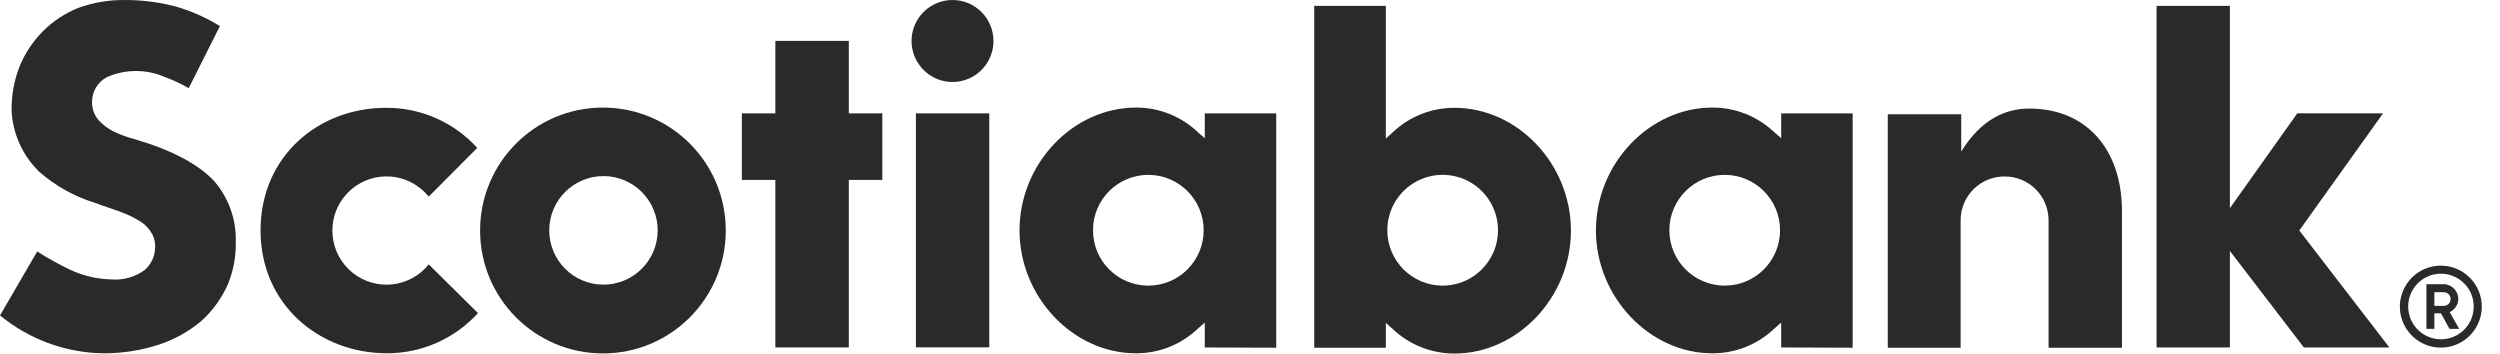
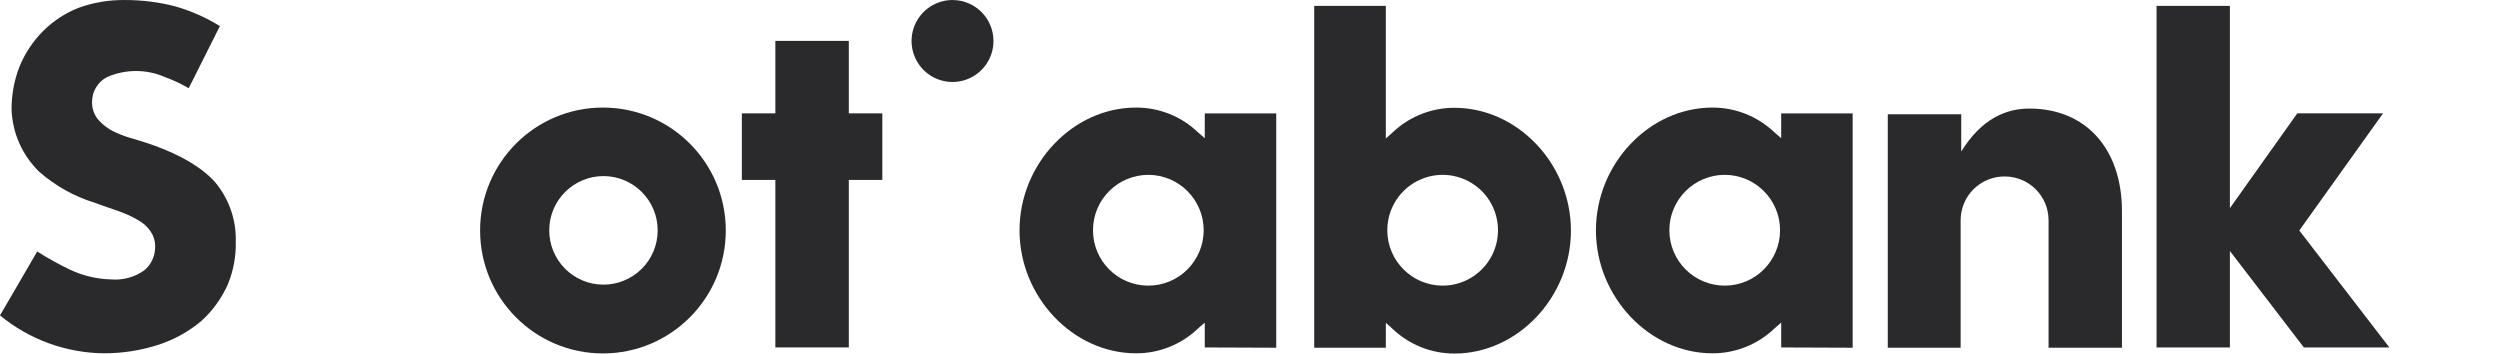
<svg xmlns="http://www.w3.org/2000/svg" width="99" height="14" viewBox="0 0 99 14" fill="none">
  <g clip-path="url(#clip0_262_190)">
    <path d="M9.022 11.262C9.245 10.721 9.352 10.139 9.337 9.555C9.358 8.695 9.062 7.857 8.506 7.199C7.886 6.517 6.825 5.95 5.355 5.518C5.071 5.445 4.794 5.345 4.526 5.222C4.295 5.109 4.087 4.955 3.912 4.766C3.729 4.559 3.633 4.29 3.646 4.013C3.652 3.609 3.878 3.24 4.236 3.054C4.969 2.731 5.804 2.731 6.535 3.054C6.861 3.172 7.174 3.319 7.473 3.493L8.708 1.033C8.156 0.692 7.562 0.43 6.938 0.251C6.296 0.086 5.636 0.001 4.973 0.001C4.342 -0.01 3.714 0.093 3.121 0.306C2.593 0.512 2.112 0.826 1.711 1.226C1.308 1.629 0.987 2.109 0.773 2.637C0.56 3.18 0.454 3.76 0.458 4.342C0.492 5.273 0.886 6.153 1.553 6.802C2.19 7.359 2.936 7.778 3.744 8.026C4.129 8.173 4.555 8.305 4.826 8.409C5.105 8.515 5.372 8.648 5.621 8.812C5.8 8.94 5.945 9.108 6.045 9.304C6.132 9.491 6.164 9.696 6.137 9.9C6.109 10.209 5.96 10.495 5.725 10.697C5.338 10.977 4.864 11.107 4.389 11.064C3.827 11.049 3.275 10.917 2.766 10.676C2.322 10.463 1.89 10.224 1.474 9.958L0 12.491C1.163 13.446 2.616 13.976 4.117 13.991C4.862 13.991 5.602 13.874 6.309 13.642C6.918 13.438 7.481 13.124 7.971 12.713C8.419 12.308 8.777 11.814 9.022 11.262Z" fill="#2A2A2D" />
-     <path d="M16.978 10.47C16.237 11.393 14.89 11.542 13.966 10.804C13.043 10.063 12.892 8.714 13.631 7.791C14.372 6.865 15.719 6.716 16.642 7.455C16.765 7.553 16.878 7.664 16.978 7.785L18.898 5.857C17.98 4.843 16.674 4.267 15.306 4.269C12.629 4.259 10.318 6.172 10.318 9.123C10.318 12.072 12.653 13.99 15.331 13.99C16.701 13.99 18.007 13.412 18.928 12.398L16.978 10.47Z" fill="#2A2A2D" />
    <path d="M23.881 4.26C21.194 4.256 19.014 6.434 19.012 9.123C19.01 11.814 21.188 13.995 23.875 13.996C26.562 13.996 28.741 11.816 28.741 9.127C28.741 6.44 26.566 4.262 23.881 4.26ZM23.881 11.272C22.698 11.264 21.744 10.297 21.75 9.112C21.755 7.929 22.718 6.971 23.902 6.973C25.085 6.977 26.044 7.938 26.044 9.123C26.044 9.694 25.816 10.245 25.409 10.648C25.004 11.051 24.454 11.275 23.881 11.272Z" fill="#2A2A2D" />
    <path d="M34.94 4.489H33.613V1.619H30.704V4.489H29.377V7.125H30.704V13.758H33.613V7.125H34.94V4.489Z" fill="#2A2A2D" />
    <path d="M37.724 0.001C37.069 -0.001 36.475 0.393 36.222 1C35.97 1.605 36.108 2.304 36.571 2.769C37.035 3.235 37.734 3.374 38.339 3.123C38.946 2.873 39.341 2.281 39.341 1.623C39.341 0.73 38.62 0.003 37.724 0.001Z" fill="#2A2A2D" />
-     <path d="M36.27 4.489H39.175V13.755H36.27V4.489Z" fill="#2A2A2D" />
    <path d="M50.539 13.77V4.49H47.709V5.473L47.443 5.243C46.784 4.61 45.902 4.256 44.988 4.26C42.486 4.26 40.373 6.487 40.373 9.123C40.373 11.758 42.491 13.991 44.988 13.991C45.902 13.993 46.784 13.64 47.443 13.007L47.709 12.775V13.759L50.539 13.77ZM45.459 11.311C44.249 11.304 43.275 10.316 43.283 9.106C43.288 7.897 44.272 6.921 45.482 6.924C46.691 6.93 47.667 7.914 47.666 9.123C47.664 9.706 47.43 10.265 47.016 10.676C46.603 11.087 46.041 11.315 45.459 11.311Z" fill="#2A2A2D" />
    <path d="M54.879 13.77V12.786L55.139 13.016C55.8 13.649 56.681 14.002 57.596 14C60.097 14 62.209 11.772 62.209 9.132C62.209 6.492 60.097 4.269 57.596 4.269C56.681 4.267 55.8 4.619 55.139 5.252L54.879 5.484V0.232H52.043V13.77H54.879ZM54.937 9.132C54.932 8.243 55.461 7.44 56.281 7.095C57.099 6.751 58.043 6.935 58.674 7.561C59.303 8.186 59.494 9.132 59.155 9.954C58.817 10.774 58.017 11.311 57.129 11.311C55.921 11.311 54.941 10.331 54.937 9.123V9.132Z" fill="#2A2A2D" />
    <path d="M73.365 13.77V4.49H70.535V5.473L70.269 5.243C69.608 4.61 68.728 4.258 67.812 4.26C65.312 4.26 63.199 6.487 63.199 9.123C63.199 11.758 65.317 13.991 67.812 13.991C68.728 13.993 69.608 13.64 70.269 13.007L70.535 12.775V13.759L73.365 13.77ZM68.304 11.311C67.092 11.313 66.109 10.333 66.107 9.121C66.105 7.91 67.087 6.926 68.298 6.924C69.508 6.924 70.49 7.906 70.49 9.118C70.49 10.328 69.512 11.307 68.304 11.311Z" fill="#2A2A2D" />
    <path d="M79.395 6.988C80.349 6.992 81.121 7.764 81.123 8.72V13.77H84.029V8.36C84.029 5.901 82.608 4.299 80.362 4.299C79.439 4.299 78.466 4.702 77.665 6V4.525H74.756V13.77H77.641V8.72C77.641 8.256 77.827 7.813 78.157 7.487C78.487 7.163 78.932 6.982 79.395 6.988Z" fill="#2A2A2D" />
    <path d="M94.619 13.759L91.052 9.127L94.368 4.489H90.972L88.304 8.243V0.232H85.4V13.759H88.304V9.939L91.233 13.759H94.619Z" fill="#2A2A2D" />
-     <path d="M96.668 10.52C96.01 10.516 95.416 10.908 95.162 11.513C94.907 12.118 95.043 12.817 95.505 13.284C95.966 13.751 96.664 13.893 97.272 13.644C97.879 13.393 98.277 12.803 98.279 12.146C98.281 11.253 97.561 10.525 96.668 10.52ZM96.668 13.435C96.142 13.437 95.667 13.122 95.465 12.638C95.262 12.152 95.373 11.594 95.742 11.221C96.114 10.848 96.671 10.736 97.157 10.938C97.642 11.138 97.958 11.611 97.958 12.136C97.96 12.481 97.825 12.811 97.582 13.054C97.34 13.297 97.01 13.435 96.668 13.435Z" fill="#2A2A2D" />
-     <path d="M96.661 12.408H96.401V13.022H96.086V11.253H96.759C97.085 11.253 97.349 11.517 97.349 11.843C97.343 12.065 97.211 12.265 97.009 12.359L97.382 13.022H97L96.661 12.408ZM96.401 12.112H96.774C96.923 12.112 97.043 11.992 97.043 11.843C97.043 11.692 96.923 11.571 96.774 11.571H96.401V12.112Z" fill="#2A2A2D" />
  </g>
  <defs>
    <clipPath id="clip0_262_190">
      <rect width="99" height="14" fill="white" />
    </clipPath>
  </defs>
</svg>